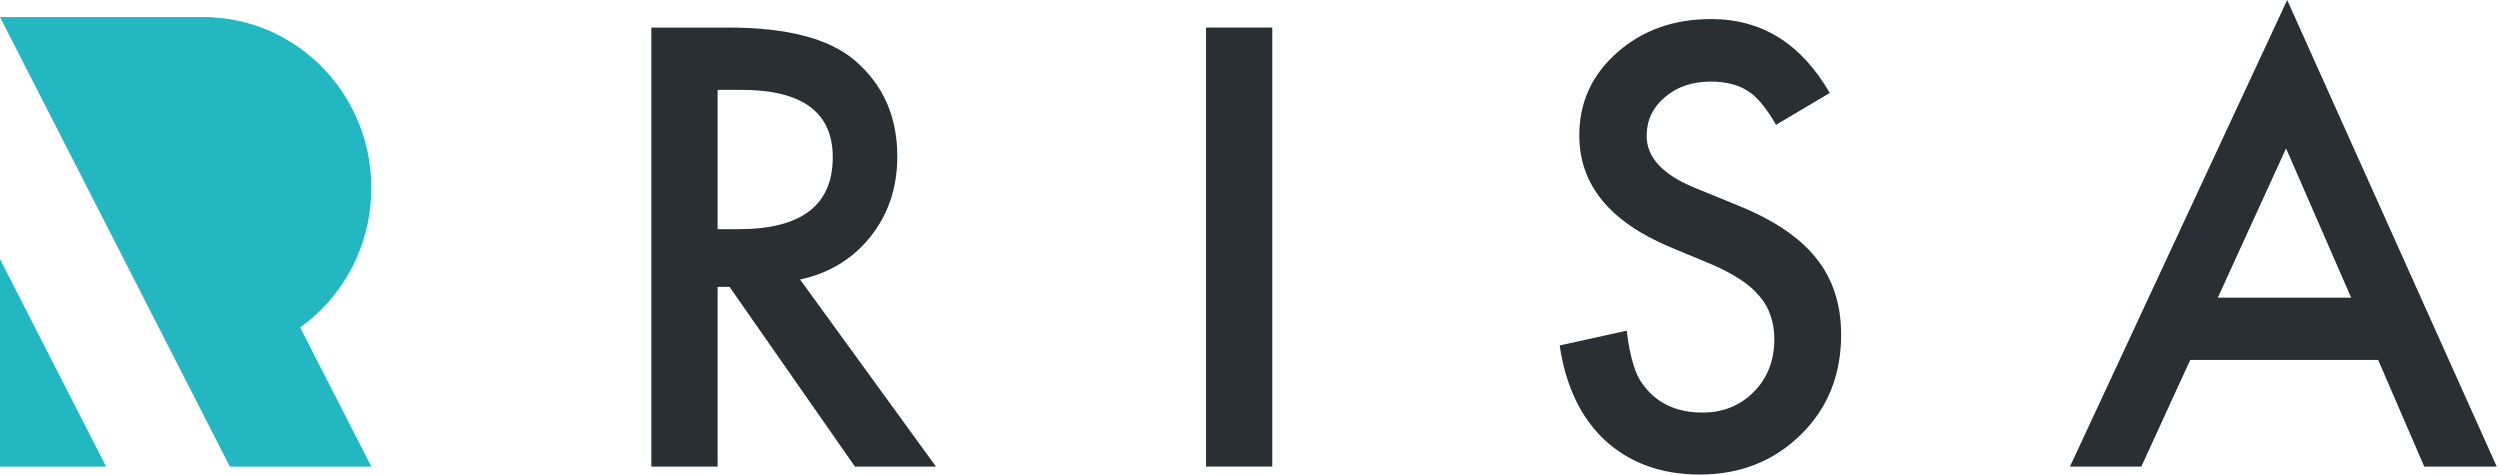
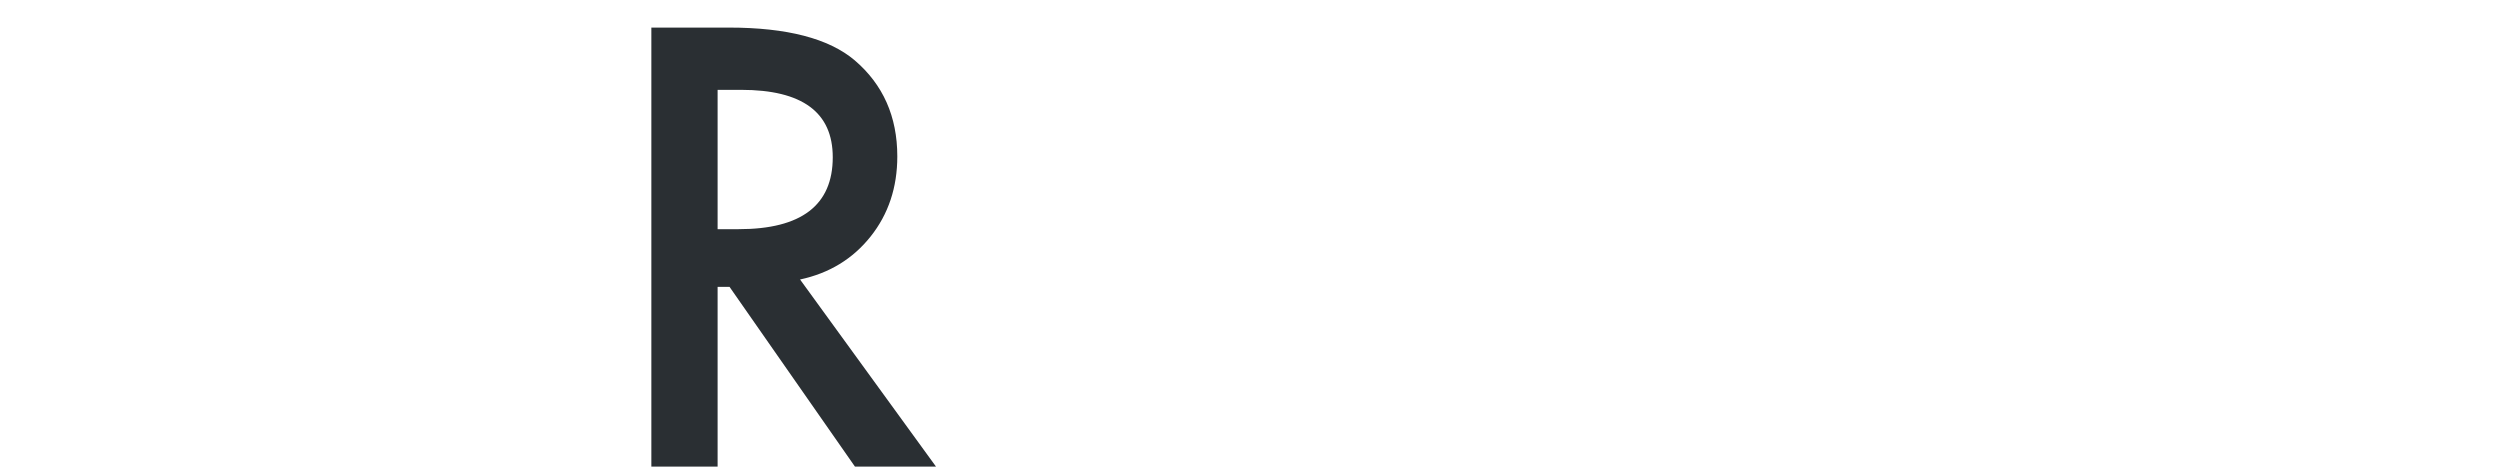
<svg xmlns="http://www.w3.org/2000/svg" width="216" height="41" viewBox="0 0 216 41" fill="none">
  <path d="M69.125 24.148L80.868 40.312H73.866L63.033 24.787H62.001V40.312H56.277V2.383H62.984C67.995 2.383 71.615 3.325 73.842 5.208C76.298 7.304 77.527 10.072 77.527 13.511C77.527 16.197 76.757 18.506 75.217 20.439C73.678 22.371 71.647 23.608 69.125 24.148ZM62.001 19.8H63.819C69.24 19.8 71.95 17.728 71.95 13.585C71.95 9.703 69.314 7.763 64.04 7.763H62.001V19.8Z" fill="#2A2F33" />
-   <path d="M109.924 2.383V40.312H104.2V2.383H109.924Z" fill="#2A2F33" />
-   <path d="M158.092 8.033L153.449 10.784C152.581 9.278 151.754 8.295 150.968 7.836C150.149 7.312 149.093 7.05 147.799 7.05C146.21 7.05 144.892 7.501 143.844 8.401C142.796 9.286 142.272 10.399 142.272 11.742C142.272 13.593 143.647 15.083 146.399 16.213L150.182 17.761C153.261 19.006 155.513 20.529 156.937 22.33C158.362 24.115 159.075 26.31 159.075 28.914C159.075 32.402 157.912 35.284 155.586 37.561C153.244 39.854 150.337 41 146.865 41C143.574 41 140.855 40.026 138.71 38.077C136.597 36.128 135.279 33.385 134.755 29.847L140.552 28.57C140.814 30.797 141.273 32.337 141.928 33.188C143.107 34.826 144.827 35.645 147.087 35.645C148.872 35.645 150.354 35.047 151.533 33.851C152.712 32.656 153.302 31.141 153.302 29.307C153.302 28.57 153.195 27.898 152.982 27.292C152.786 26.67 152.466 26.105 152.024 25.597C151.598 25.073 151.042 24.59 150.354 24.148C149.666 23.689 148.847 23.255 147.897 22.846L144.237 21.323C139.045 19.128 136.45 15.918 136.45 11.693C136.45 8.844 137.539 6.461 139.717 4.545C141.895 2.612 144.605 1.646 147.848 1.646C152.221 1.646 155.635 3.775 158.092 8.033Z" fill="#2A2F33" />
-   <path d="M205.474 31.1H189.236L185.011 40.312H178.845L197.613 0L215.718 40.312H209.454L205.474 31.1ZM203.14 25.72L197.515 12.823L191.619 25.72H203.14Z" fill="#2A2F33" />
-   <path fill-rule="evenodd" clip-rule="evenodd" d="M0 22.388L9.166 40.312H0V22.388ZM18.332 1.477L18.332 1.497C25.992 1.901 32.081 8.344 32.081 16.234C32.081 21.216 29.654 25.621 25.935 28.294L32.081 40.312H19.86L0 1.477H18.332Z" fill="#23B7C2" />
</svg>